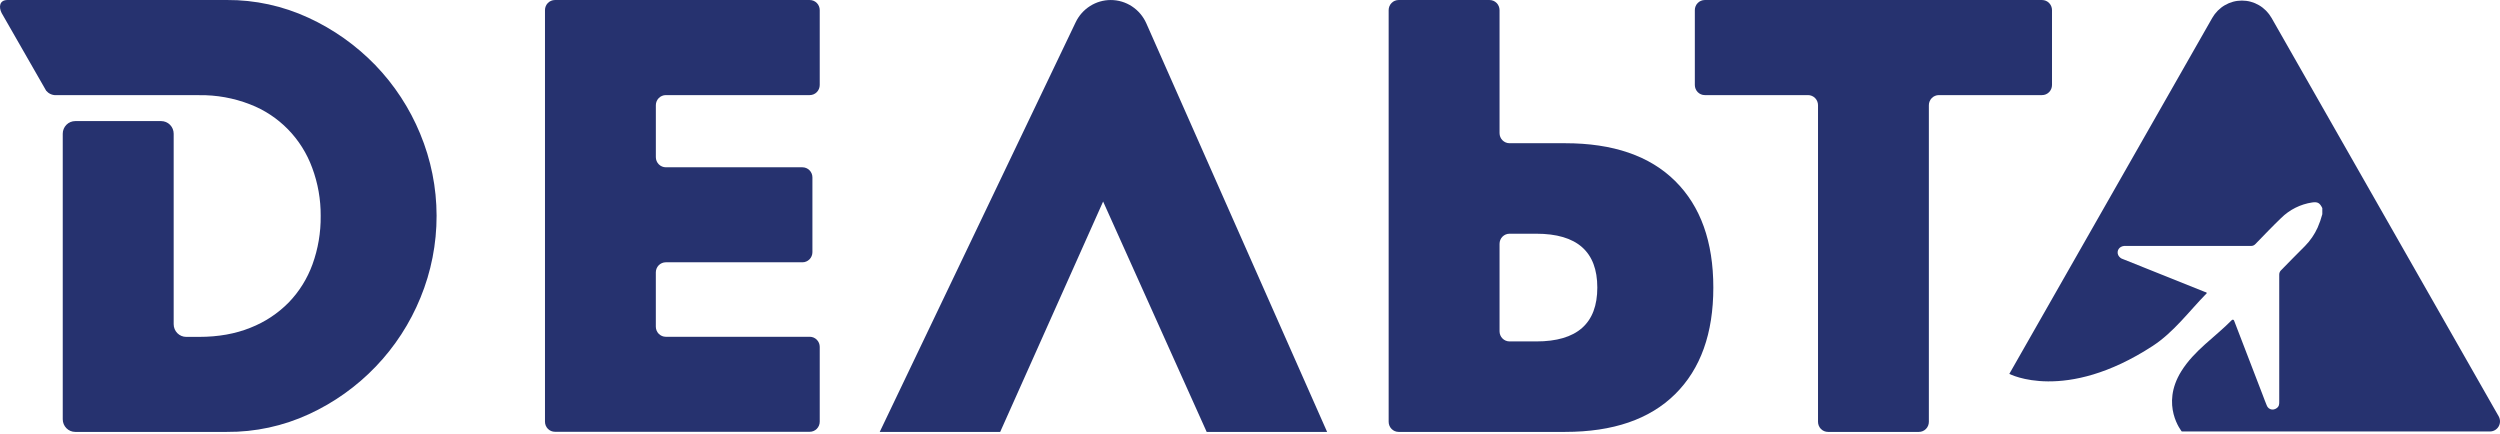
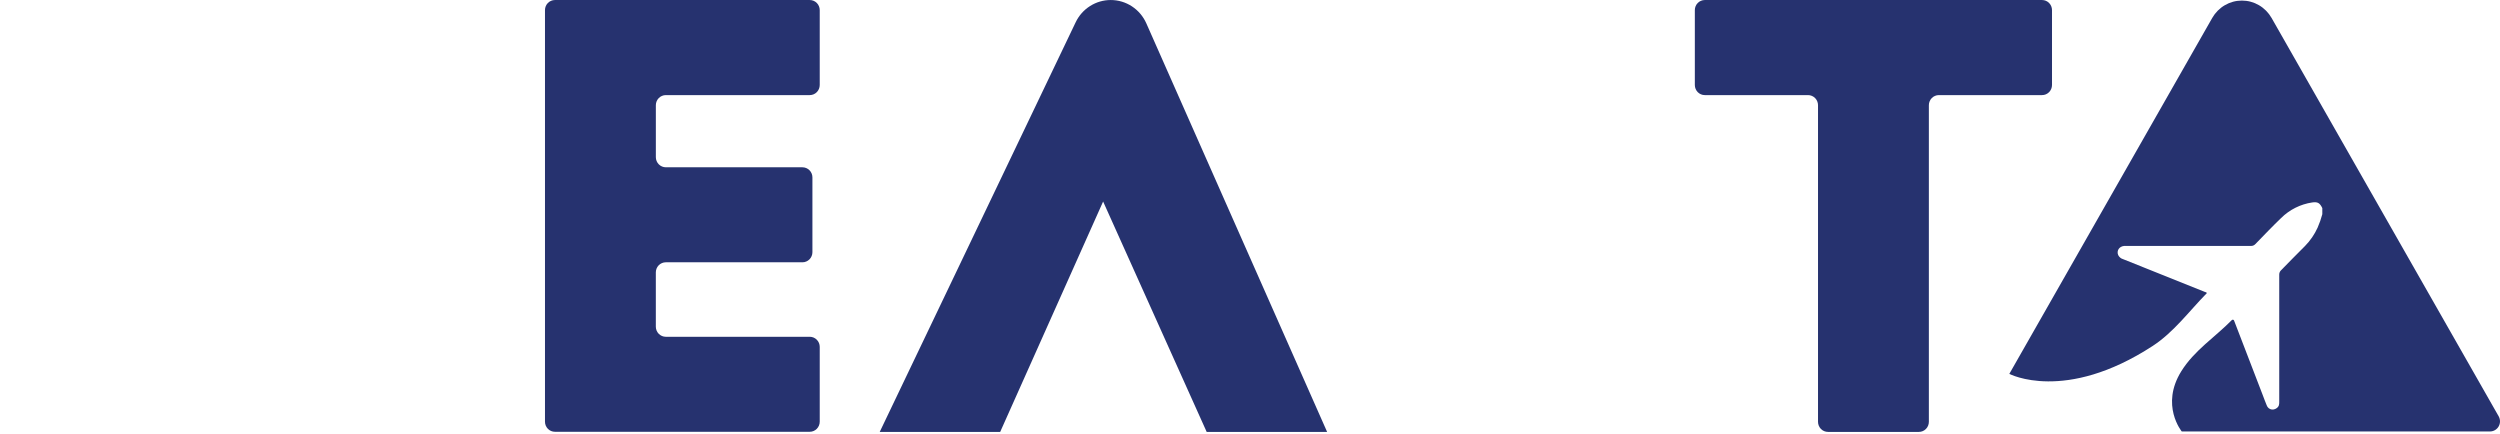
<svg xmlns="http://www.w3.org/2000/svg" width="121" height="21" viewBox="0 0 121 21" fill="none">
  <path d="M39.192 4.603H32.224C32.097 4.604 31.974 4.655 31.884 4.747C31.794 4.838 31.743 4.963 31.743 5.092V7.607C31.743 7.737 31.794 7.861 31.885 7.953C31.975 8.045 32.098 8.096 32.226 8.097H38.837C38.965 8.097 39.088 8.148 39.179 8.24C39.27 8.331 39.321 8.456 39.321 8.585V12.206C39.321 12.336 39.27 12.46 39.179 12.552C39.088 12.644 38.965 12.695 38.837 12.695H32.224C32.096 12.695 31.974 12.747 31.883 12.838C31.793 12.93 31.742 13.054 31.742 13.184V15.811C31.742 15.94 31.793 16.065 31.883 16.156C31.974 16.248 32.096 16.3 32.224 16.3H39.192C39.32 16.3 39.443 16.351 39.533 16.443C39.624 16.534 39.675 16.659 39.675 16.788V20.409C39.675 20.539 39.624 20.663 39.533 20.755C39.443 20.847 39.32 20.898 39.192 20.898H26.859C26.731 20.898 26.608 20.847 26.518 20.755C26.427 20.663 26.377 20.539 26.377 20.409V0.489C26.377 0.36 26.427 0.235 26.518 0.144C26.608 0.052 26.731 0.001 26.859 0.001L39.192 0.001C39.32 0.001 39.443 0.052 39.533 0.144C39.624 0.235 39.675 0.36 39.675 0.489V4.114C39.675 4.244 39.624 4.368 39.533 4.46C39.443 4.552 39.32 4.603 39.192 4.603Z" fill="#26326F" />
  <path d="M48.409 20.904L53.391 9.754L58.403 20.904H64.232L55.482 1.13C55.333 0.794 55.091 0.508 54.786 0.308C54.48 0.107 54.124 0.001 53.76 0.001C53.405 0.001 53.058 0.102 52.758 0.293C52.457 0.483 52.216 0.756 52.062 1.079L42.579 20.904H48.409Z" fill="#26326F" />
-   <path d="M72.094 0.001H67.694C67.566 0.001 67.443 0.052 67.353 0.144C67.262 0.235 67.211 0.36 67.211 0.489V20.416C67.211 20.545 67.262 20.67 67.353 20.761C67.443 20.853 67.566 20.904 67.694 20.904H75.753C78.07 20.904 79.845 20.295 81.078 19.075C82.31 17.855 82.925 16.137 82.925 13.918C82.925 11.7 82.309 9.981 81.078 8.762C79.846 7.542 78.071 6.932 75.753 6.932H73.06C72.932 6.932 72.809 6.88 72.719 6.788C72.628 6.697 72.578 6.572 72.578 6.443V0.489C72.577 0.36 72.526 0.235 72.436 0.144C72.345 0.052 72.222 0.001 72.094 0.001ZM72.578 11.801C72.578 11.671 72.628 11.547 72.719 11.455C72.809 11.364 72.932 11.312 73.06 11.312H74.357C76.326 11.312 77.31 12.181 77.31 13.918C77.31 15.656 76.326 16.525 74.357 16.525H73.06C72.932 16.524 72.809 16.473 72.719 16.381C72.628 16.289 72.578 16.165 72.578 16.035V11.801Z" fill="#26326F" />
  <path d="M93.357 5.092V20.416C93.357 20.545 93.306 20.67 93.216 20.761C93.126 20.853 93.003 20.904 92.875 20.904H88.475C88.411 20.904 88.349 20.892 88.29 20.867C88.231 20.843 88.178 20.807 88.133 20.761C88.089 20.716 88.053 20.662 88.029 20.603C88.004 20.543 87.992 20.48 87.992 20.416V5.092C87.992 4.962 87.941 4.838 87.851 4.746C87.76 4.655 87.637 4.603 87.509 4.603H82.513C82.385 4.603 82.262 4.552 82.171 4.46C82.081 4.368 82.03 4.244 82.03 4.114V0.493C82.029 0.429 82.041 0.365 82.065 0.305C82.089 0.245 82.125 0.191 82.17 0.145C82.215 0.099 82.268 0.063 82.327 0.038C82.386 0.013 82.449 0.001 82.513 0.001L98.835 0.001C98.963 0.001 99.085 0.052 99.176 0.144C99.266 0.235 99.317 0.36 99.317 0.489V4.114C99.317 4.244 99.266 4.368 99.176 4.46C99.085 4.552 98.963 4.603 98.835 4.603H93.838C93.711 4.604 93.588 4.655 93.498 4.747C93.408 4.838 93.357 4.963 93.357 5.092Z" fill="#26326F" />
-   <path d="M20.337 6.474C19.826 5.236 19.088 4.107 18.161 3.147C17.232 2.19 16.137 1.415 14.931 0.86C13.69 0.285 12.34 -0.008 10.976 0H0.365C-0.03 0 -0.068 0.34 0.079 0.63L2.234 4.39C2.291 4.458 2.361 4.512 2.441 4.549C2.52 4.587 2.606 4.606 2.694 4.606H9.634C10.476 4.593 11.312 4.743 12.098 5.049C12.788 5.313 13.414 5.725 13.934 6.255C14.454 6.786 14.855 7.423 15.111 8.124C15.388 8.867 15.527 9.657 15.521 10.452C15.53 11.251 15.396 12.045 15.124 12.796C14.873 13.486 14.481 14.115 13.973 14.641C13.448 15.174 12.818 15.589 12.125 15.861C11.396 16.157 10.566 16.305 9.638 16.305H9.011C8.851 16.305 8.697 16.24 8.583 16.125C8.47 16.01 8.406 15.854 8.406 15.691V6.473C8.406 6.311 8.342 6.155 8.229 6.04C8.115 5.925 7.962 5.861 7.801 5.861H3.641C3.481 5.861 3.327 5.925 3.214 6.04C3.1 6.155 3.037 6.311 3.037 6.473V20.292C3.037 20.454 3.1 20.61 3.214 20.725C3.327 20.84 3.481 20.904 3.641 20.904H10.976C12.348 20.915 13.706 20.622 14.955 20.045C16.164 19.489 17.26 18.708 18.185 17.744C19.11 16.78 19.846 15.647 20.352 14.405C20.869 13.149 21.133 11.8 21.131 10.439C21.129 9.078 20.859 7.731 20.337 6.476V6.474Z" fill="#26326F" />
  <path d="M120.937 20.152L109.943 0.867C109.797 0.612 109.588 0.4 109.336 0.253C109.084 0.105 108.799 0.028 108.508 0.028C108.217 0.028 107.931 0.105 107.68 0.253C107.428 0.4 107.219 0.612 107.073 0.867L97.246 18.105L97.251 18.112V18.095C97.251 18.095 99.936 19.517 104.195 16.741C105.216 16.075 105.969 15.045 106.778 14.222C106.79 14.211 106.801 14.197 106.814 14.183C106.788 14.144 106.744 14.14 106.709 14.126L102.759 12.544C102.707 12.53 102.659 12.505 102.618 12.47C102.576 12.435 102.543 12.392 102.519 12.343C102.434 12.136 102.567 11.929 102.803 11.904C102.841 11.902 102.879 11.902 102.917 11.904C104.925 11.904 106.932 11.904 108.94 11.904C108.982 11.906 109.024 11.898 109.063 11.882C109.102 11.865 109.136 11.84 109.165 11.808C109.574 11.387 109.981 10.961 110.404 10.554C110.814 10.148 111.341 9.884 111.909 9.799C112.181 9.759 112.281 9.828 112.4 10.072V10.367C112.341 10.588 112.266 10.804 112.174 11.014C112.024 11.345 111.818 11.647 111.564 11.905C111.171 12.293 110.787 12.692 110.398 13.086C110.345 13.139 110.315 13.211 110.315 13.287C110.315 15.334 110.315 17.378 110.315 19.419C110.315 19.551 110.327 19.688 110.142 19.785C110.088 19.815 110.026 19.828 109.964 19.822C109.907 19.817 109.852 19.794 109.807 19.758C109.762 19.722 109.728 19.673 109.709 19.618C109.642 19.46 109.582 19.293 109.52 19.131C109.057 17.928 108.594 16.726 108.132 15.523C108.129 15.51 108.122 15.499 108.113 15.49C108.104 15.481 108.093 15.475 108.081 15.473C108.068 15.47 108.056 15.471 108.044 15.476C108.032 15.48 108.022 15.488 108.014 15.498C107.203 16.324 106.206 16.955 105.574 17.97C104.552 19.613 105.597 20.883 105.597 20.883H120.52C120.604 20.882 120.687 20.859 120.76 20.816C120.833 20.773 120.893 20.712 120.935 20.638C120.977 20.564 121 20.481 121 20.395C121 20.31 120.978 20.226 120.937 20.152Z" fill="#26326F" />
</svg>